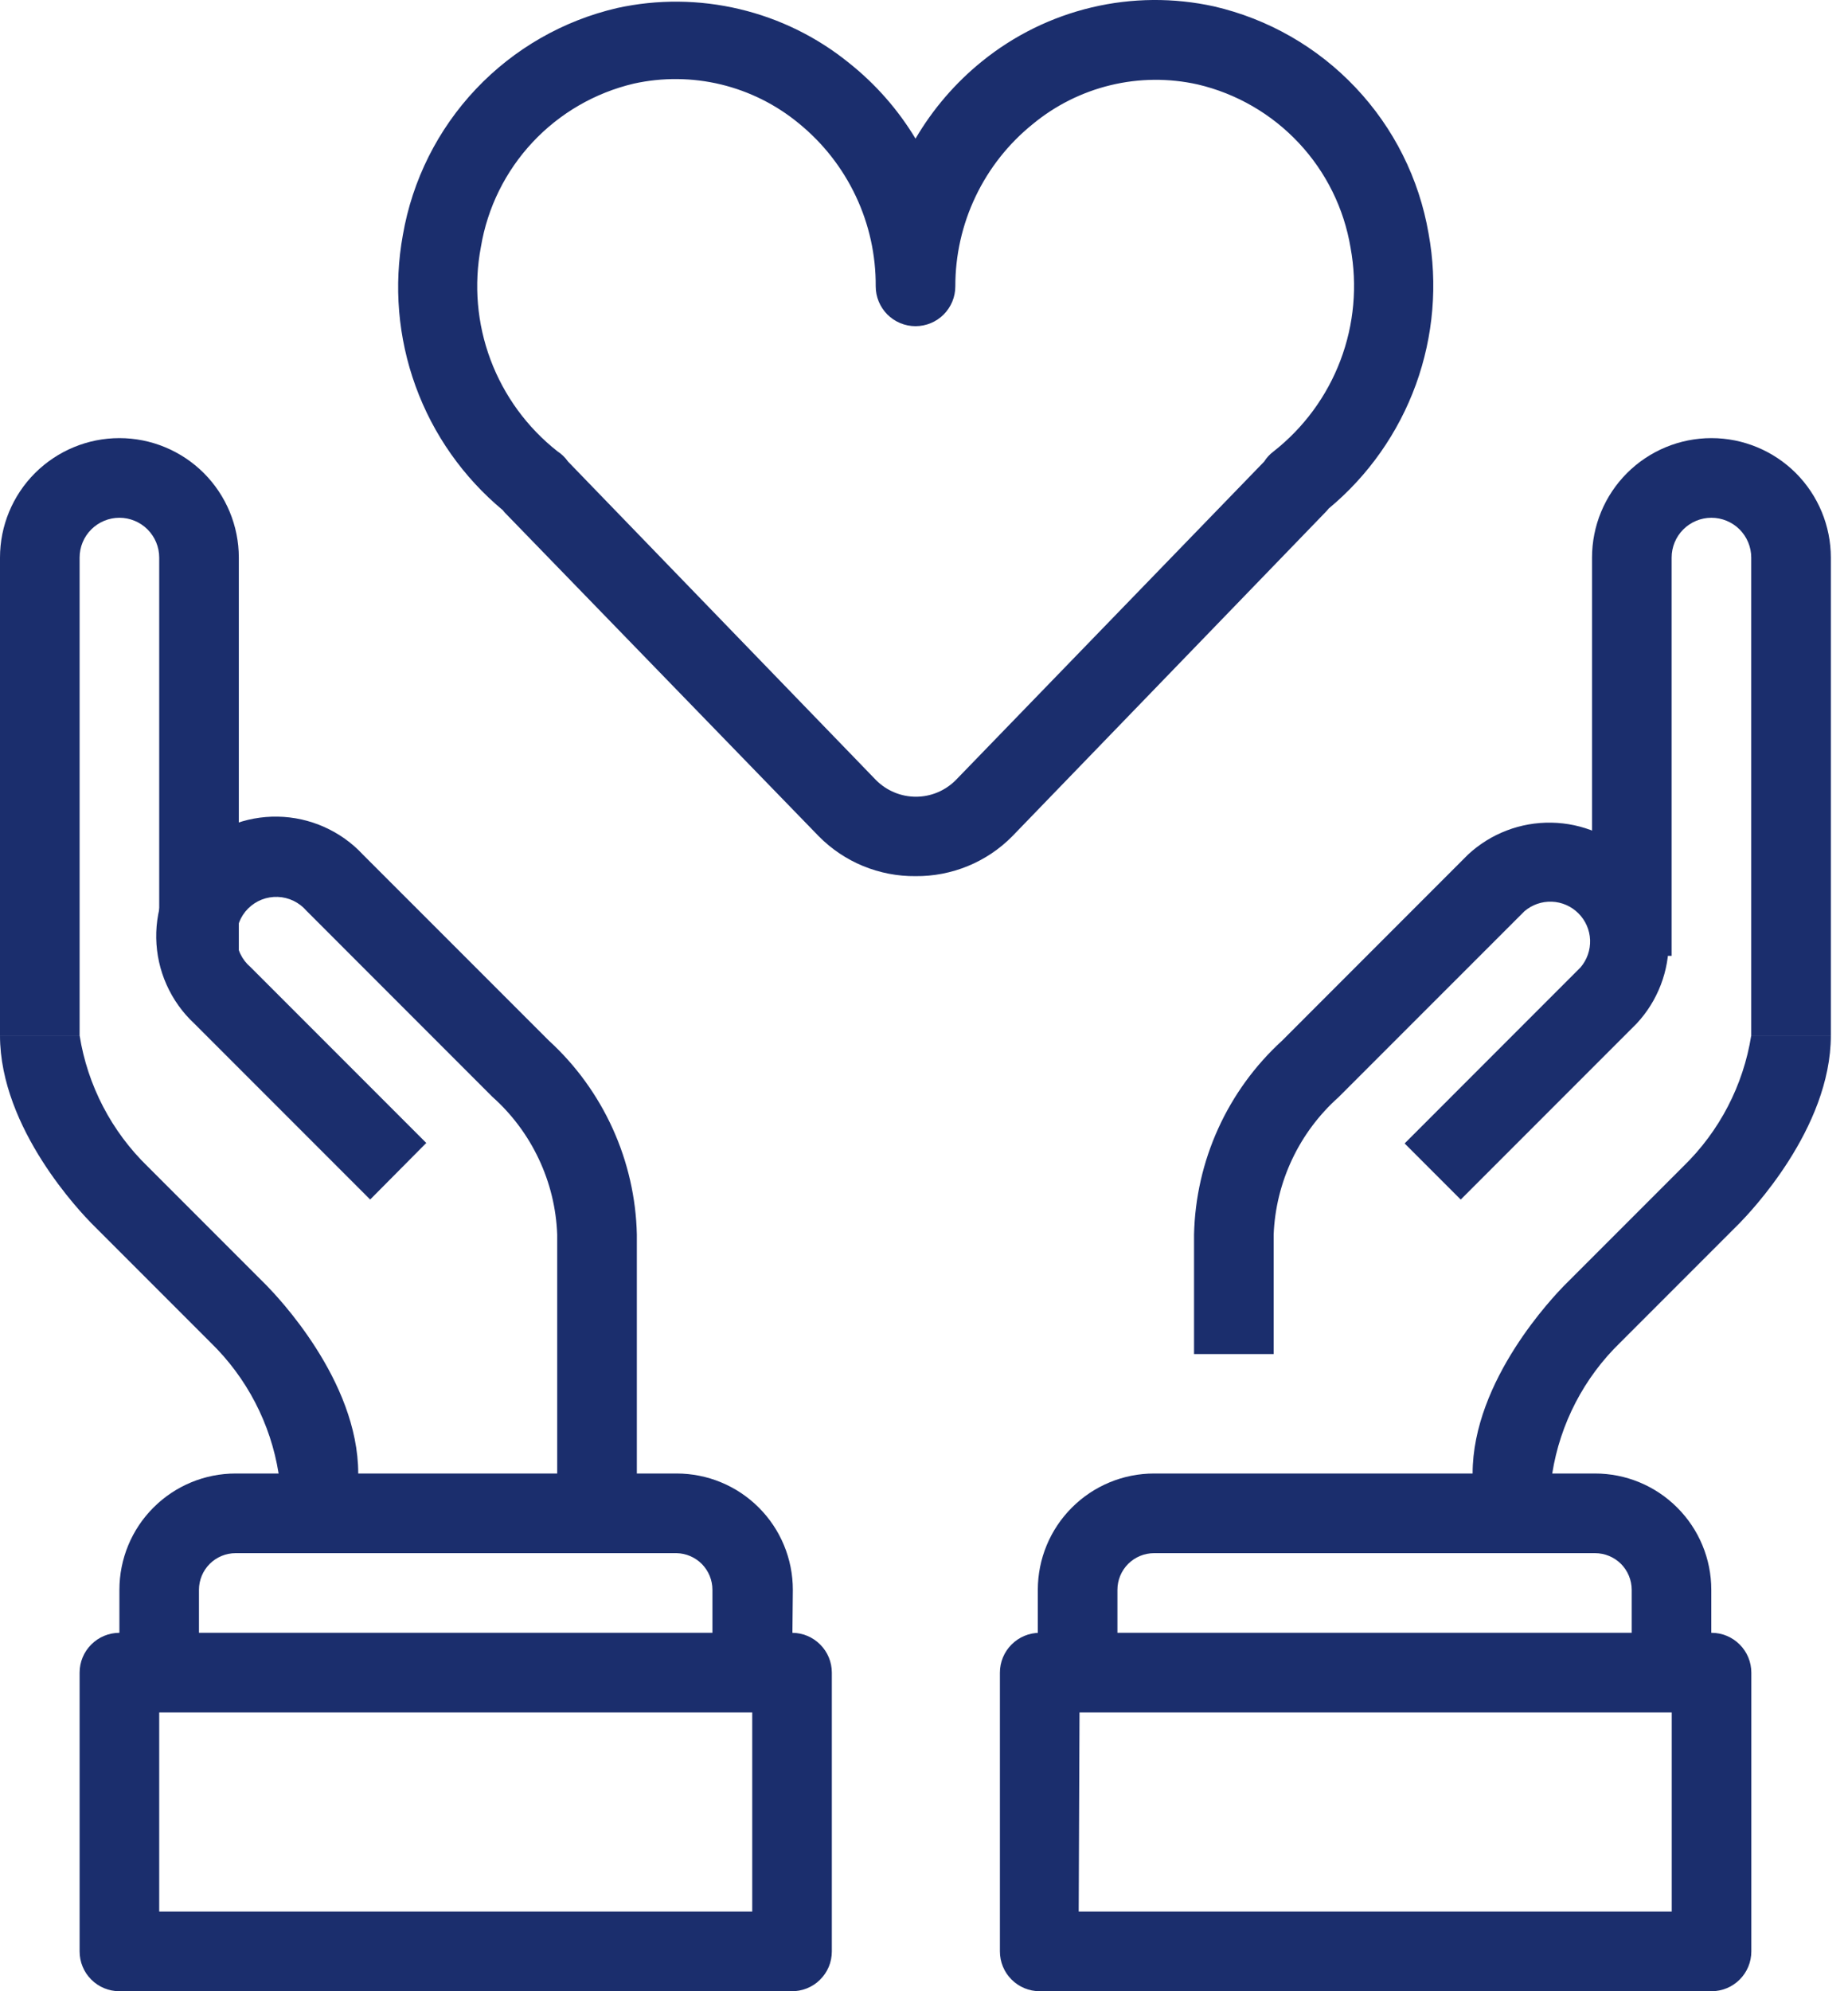
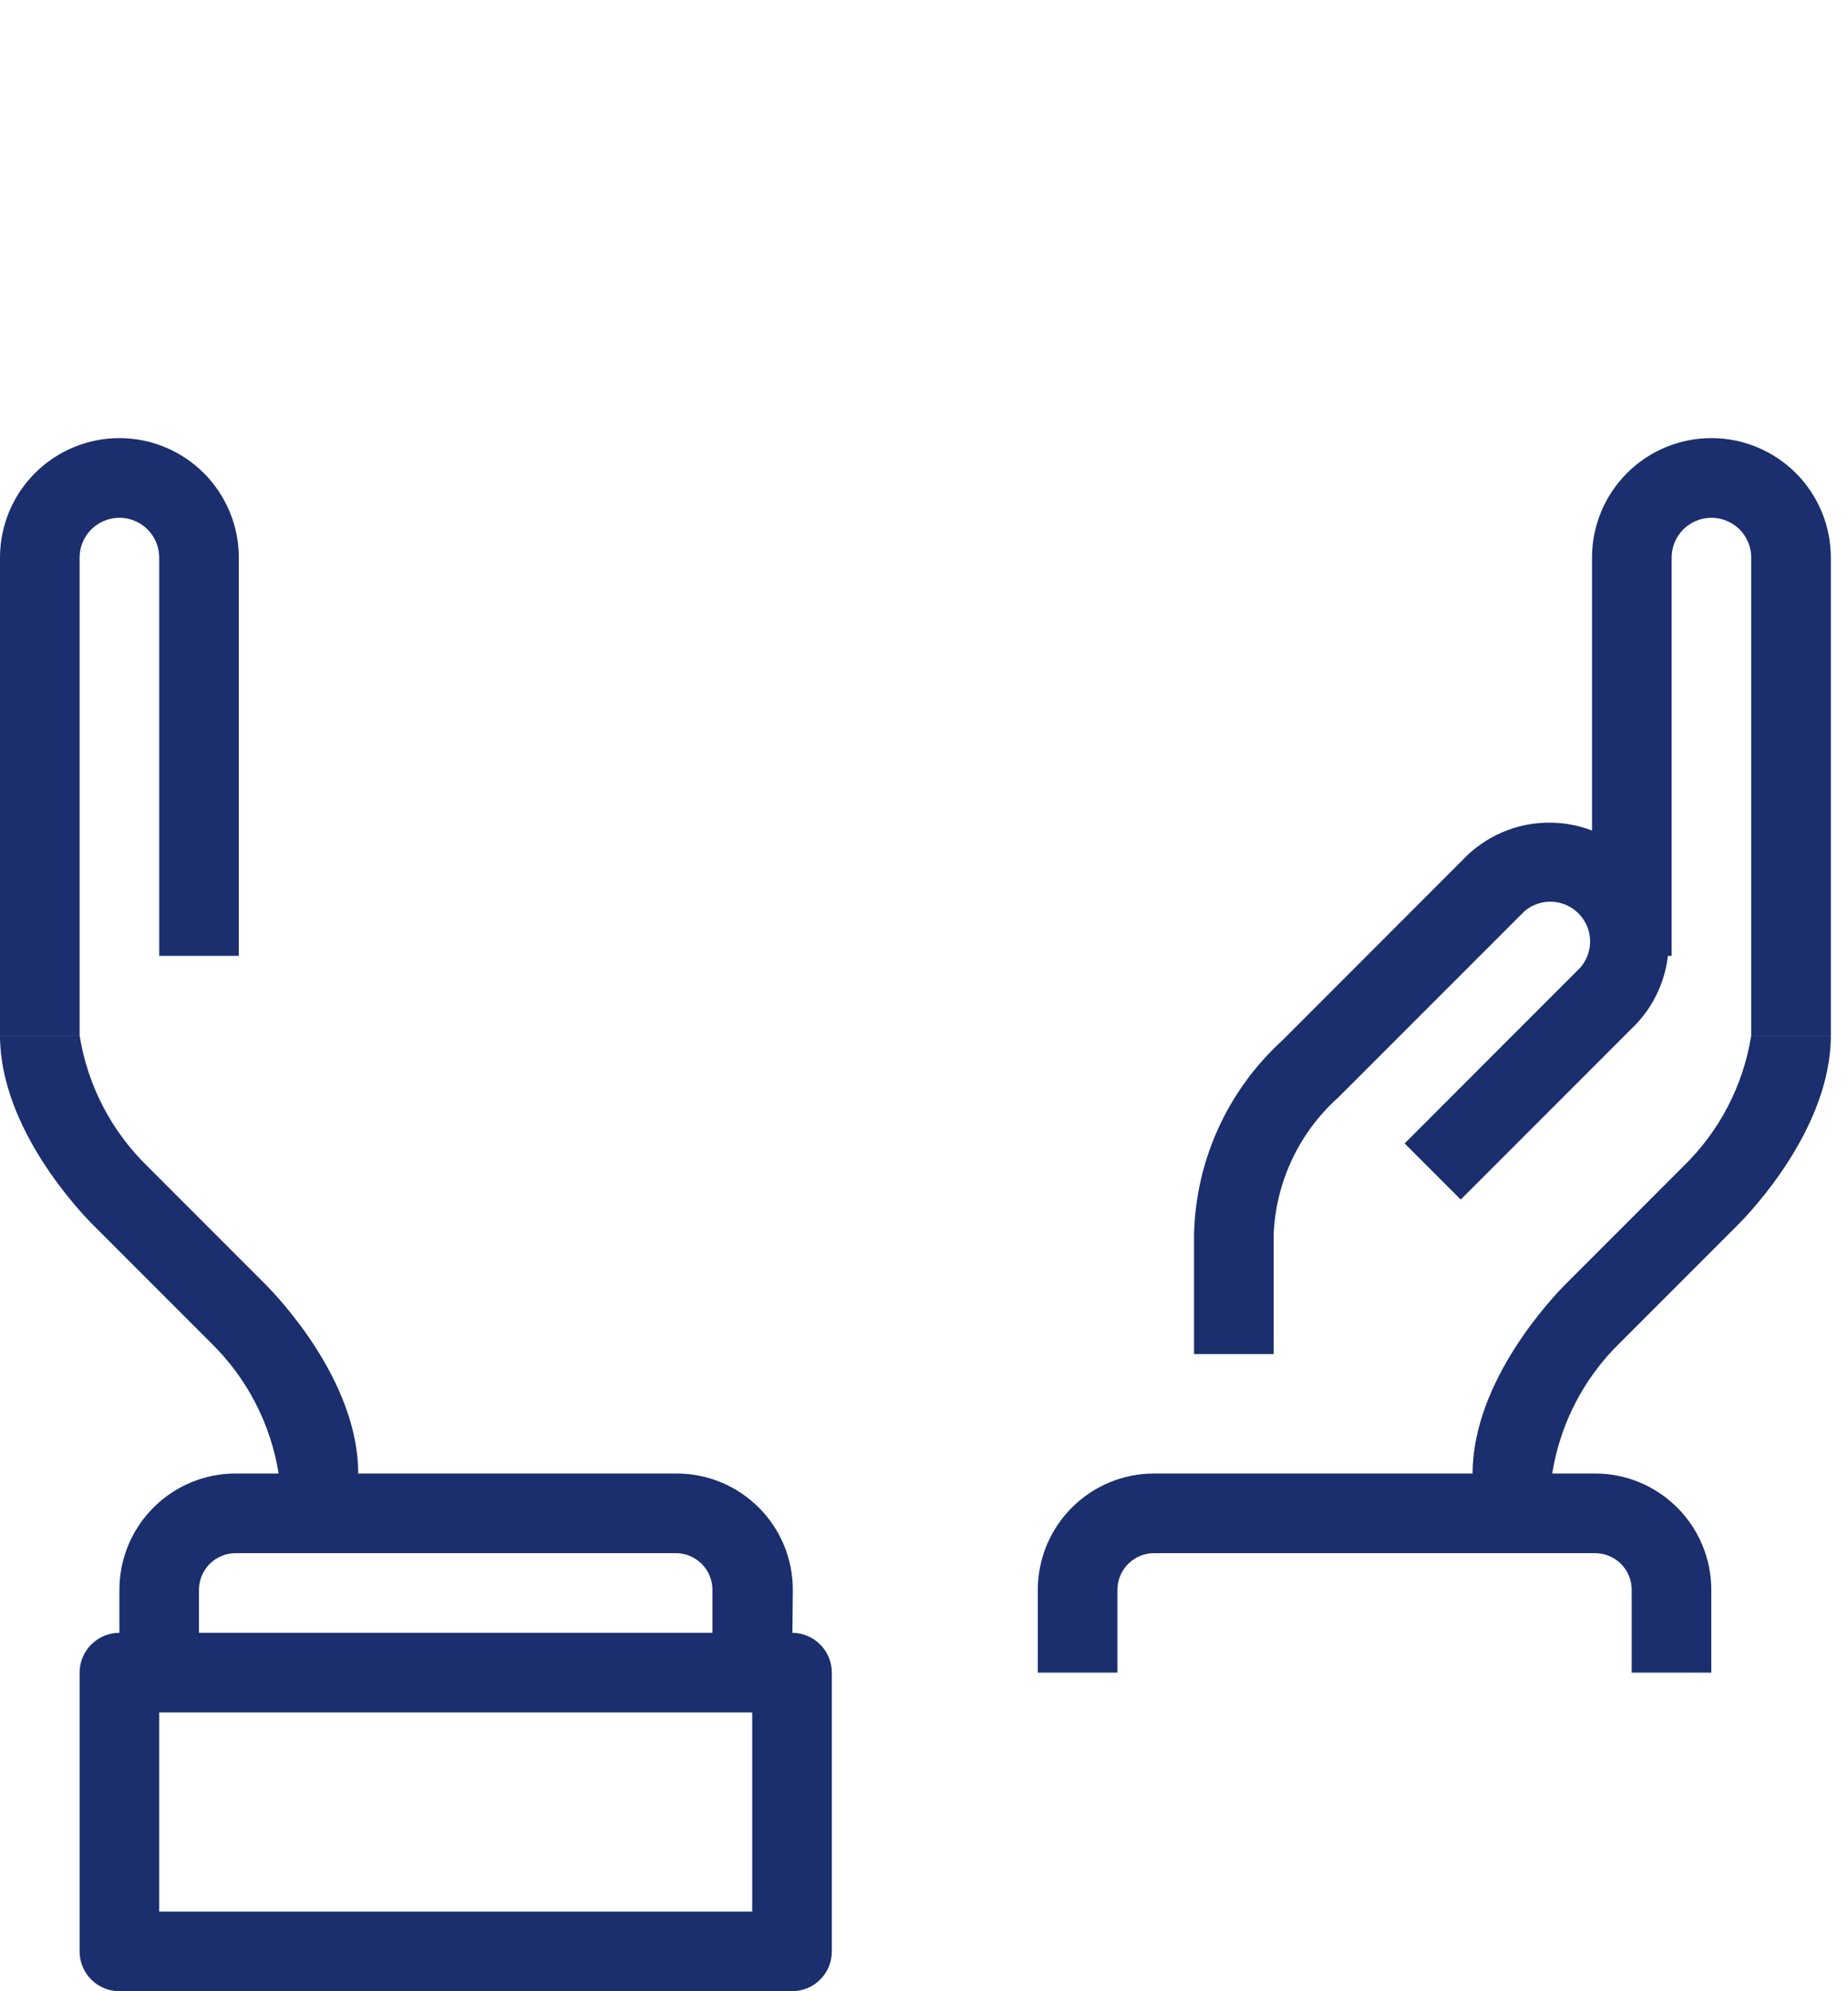
<svg xmlns="http://www.w3.org/2000/svg" fill="none" viewBox="0 0 39 42" height="42" width="39">
  <path fill="#1B2E6D" d="M36.115 35.28H34.435V33.533C34.435 33.328 34.353 33.131 34.209 32.986C34.064 32.842 33.867 32.76 33.662 32.76H24.355C24.15 32.76 23.954 32.842 23.809 32.986C23.664 33.131 23.582 33.328 23.582 33.533V35.28H21.902V33.533C21.902 32.882 22.161 32.258 22.621 31.799C23.081 31.338 23.705 31.08 24.355 31.08H33.662C34.313 31.08 34.936 31.338 35.396 31.799C35.856 32.258 36.115 32.882 36.115 33.533V35.28Z" />
  <path fill="#1B2E6D" d="M26.879 28.561H25.199V26.041C25.216 25.269 25.389 24.509 25.708 23.806C26.027 23.103 26.486 22.472 27.056 21.951L30.978 18.028C31.456 17.583 32.088 17.34 32.741 17.352C33.394 17.363 34.016 17.628 34.478 18.09C34.94 18.551 35.204 19.174 35.216 19.827C35.227 20.48 34.985 21.112 34.54 21.589L30.827 25.302L29.643 24.118L33.355 20.405C33.493 20.244 33.565 20.038 33.557 19.826C33.549 19.615 33.461 19.414 33.311 19.265C33.162 19.115 32.961 19.027 32.75 19.019C32.538 19.011 32.332 19.083 32.171 19.221L28.248 23.143C27.837 23.51 27.504 23.955 27.269 24.453C27.034 24.951 26.901 25.491 26.879 26.041V28.561Z" />
  <path fill="#1B2E6D" d="M32.758 31.921H31.078V31.081C31.078 29.107 32.809 27.326 33.002 27.124L35.522 24.604C36.287 23.863 36.791 22.893 36.958 21.841H38.638C38.638 23.815 36.908 25.596 36.714 25.797L34.194 28.317C33.429 29.058 32.925 30.028 32.758 31.081V31.921Z" />
  <path fill="#1B2E6D" d="M38.638 21.841H36.958V11.761C36.958 11.538 36.869 11.325 36.712 11.167C36.554 11.01 36.34 10.921 36.118 10.921C35.895 10.921 35.681 11.01 35.524 11.167C35.366 11.325 35.278 11.538 35.278 11.761V20.161H33.598V11.761C33.598 11.093 33.863 10.452 34.336 9.979C34.808 9.507 35.449 9.241 36.118 9.241C36.786 9.241 37.427 9.507 37.9 9.979C38.372 10.452 38.638 11.093 38.638 11.761V21.841Z" />
-   <path fill="#1B2E6D" d="M36.12 42H21.942C21.719 42 21.505 41.912 21.348 41.754C21.19 41.597 21.102 41.383 21.102 41.16V35.28C21.102 35.058 21.19 34.844 21.348 34.687C21.505 34.529 21.719 34.44 21.942 34.44H36.12C36.343 34.44 36.557 34.529 36.714 34.687C36.872 34.844 36.96 35.058 36.96 35.28V41.16C36.96 41.383 36.872 41.597 36.714 41.754C36.557 41.912 36.343 42 36.12 42ZM22.765 40.32H35.28V36.12H22.782L22.765 40.32Z" />
  <path fill="#1B2E6D" d="M16.715 35.28H15.035V33.533C15.035 33.331 14.956 33.137 14.815 32.992C14.674 32.848 14.481 32.764 14.279 32.76H4.972C4.767 32.76 4.571 32.842 4.426 32.986C4.281 33.131 4.199 33.328 4.199 33.533V35.28H2.52V33.533C2.52 32.882 2.778 32.258 3.238 31.799C3.698 31.338 4.322 31.08 4.972 31.08H14.279C14.93 31.08 15.554 31.338 16.014 31.799C16.474 32.258 16.732 32.882 16.732 33.533L16.715 35.28Z" />
-   <path fill="#1B2E6D" d="M13.44 31.92H11.759V26.04C11.739 25.488 11.607 24.947 11.371 24.447C11.136 23.948 10.803 23.501 10.39 23.134L6.468 19.211C6.392 19.123 6.3 19.052 6.195 19.001C6.091 18.951 5.978 18.922 5.862 18.918C5.746 18.914 5.631 18.933 5.523 18.975C5.415 19.017 5.318 19.082 5.236 19.163C5.154 19.245 5.09 19.343 5.048 19.451C5.005 19.559 4.986 19.674 4.99 19.79C4.995 19.905 5.023 20.019 5.074 20.123C5.124 20.227 5.195 20.32 5.283 20.395L8.996 24.108L7.812 25.301L4.099 21.588C3.851 21.358 3.653 21.079 3.515 20.77C3.377 20.461 3.303 20.127 3.297 19.789C3.291 19.451 3.354 19.115 3.48 18.801C3.607 18.487 3.796 18.202 4.035 17.963C4.274 17.723 4.559 17.535 4.873 17.408C5.187 17.281 5.523 17.219 5.861 17.225C6.2 17.231 6.533 17.305 6.842 17.443C7.152 17.581 7.43 17.779 7.66 18.027L11.583 21.949C12.153 22.47 12.611 23.102 12.93 23.805C13.249 24.508 13.423 25.268 13.44 26.04V31.92Z" />
  <path fill="#1B2E6D" d="M7.56 31.921H5.88V31.081C5.712 30.028 5.208 29.059 4.444 28.317L1.924 25.797C1.73 25.596 0 23.815 0 21.841H1.68C1.848 22.893 2.352 23.863 3.116 24.604L5.636 27.124C5.829 27.326 7.56 29.107 7.56 31.081V31.921Z" />
  <path fill="#1B2E6D" d="M1.68 21.841H0V11.761C0 11.093 0.265 10.452 0.738 9.979C1.211 9.507 1.852 9.241 2.52 9.241C3.188 9.241 3.829 9.507 4.302 9.979C4.774 10.452 5.04 11.093 5.04 11.761V20.161H3.36V11.761C3.36 11.538 3.271 11.325 3.114 11.167C2.956 11.01 2.743 10.921 2.52 10.921C2.297 10.921 2.084 11.01 1.926 11.167C1.768 11.325 1.68 11.538 1.68 11.761V21.841Z" />
  <path fill="#1B2E6D" d="M16.698 42H2.52C2.297 42 2.083 41.912 1.926 41.754C1.768 41.597 1.68 41.383 1.68 41.16V35.28C1.68 35.058 1.768 34.844 1.926 34.687C2.083 34.529 2.297 34.44 2.52 34.44H16.715C16.938 34.44 17.152 34.529 17.309 34.687C17.467 34.844 17.555 35.058 17.555 35.28V41.16C17.555 41.272 17.533 41.383 17.49 41.486C17.447 41.589 17.383 41.682 17.303 41.76C17.224 41.839 17.129 41.9 17.025 41.941C16.921 41.982 16.81 42.002 16.698 42ZM3.36 40.32H15.875V36.12H3.36V40.32Z" />
-   <path fill="#1B2E6D" d="M19.321 18.48C18.942 18.484 18.566 18.411 18.215 18.267C17.865 18.123 17.547 17.91 17.28 17.64L10.652 10.811L10.611 10.761C9.776 10.067 9.14 9.164 8.77 8.144C8.399 7.124 8.307 6.024 8.502 4.956C8.702 3.801 9.238 2.731 10.043 1.879C10.849 1.027 11.887 0.432 13.03 0.168C13.879 -0.017 14.76 -0.009 15.606 0.192C16.452 0.392 17.242 0.78 17.918 1.328C18.477 1.772 18.952 2.312 19.321 2.924C19.687 2.3 20.162 1.748 20.724 1.294C21.401 0.746 22.192 0.357 23.04 0.156C23.888 -0.045 24.77 -0.052 25.621 0.135C26.763 0.399 27.802 0.994 28.607 1.846C29.413 2.697 29.949 3.768 30.148 4.923C30.344 5.99 30.251 7.09 29.881 8.111C29.51 9.131 28.875 10.034 28.04 10.727L27.998 10.777L21.362 17.64C21.096 17.91 20.777 18.123 20.427 18.267C20.076 18.411 19.7 18.484 19.321 18.48ZM11.988 9.736L18.489 16.456C18.599 16.566 18.73 16.654 18.875 16.714C19.019 16.774 19.173 16.805 19.329 16.805C19.486 16.805 19.64 16.774 19.784 16.714C19.928 16.654 20.059 16.566 20.169 16.456L26.679 9.736C26.73 9.655 26.796 9.583 26.872 9.526C27.511 9.026 28.001 8.361 28.288 7.603C28.576 6.845 28.649 6.022 28.502 5.225C28.364 4.397 27.984 3.628 27.41 3.016C26.836 2.403 26.094 1.973 25.276 1.781C24.67 1.646 24.04 1.651 23.436 1.797C22.832 1.943 22.269 2.225 21.791 2.621C21.281 3.033 20.87 3.554 20.588 4.146C20.306 4.737 20.16 5.385 20.161 6.04C20.161 6.263 20.073 6.476 19.915 6.634C19.758 6.791 19.544 6.88 19.321 6.88C19.098 6.88 18.885 6.791 18.727 6.634C18.57 6.476 18.481 6.263 18.481 6.04C18.485 5.382 18.342 4.732 18.061 4.138C17.78 3.543 17.37 3.019 16.86 2.604C16.381 2.208 15.818 1.927 15.214 1.781C14.61 1.636 13.981 1.63 13.374 1.764C12.557 1.957 11.815 2.386 11.241 2.999C10.667 3.612 10.287 4.38 10.149 5.208C9.997 6.005 10.068 6.829 10.352 7.588C10.637 8.348 11.124 9.015 11.761 9.517C11.85 9.575 11.927 9.649 11.988 9.736Z" />
</svg>